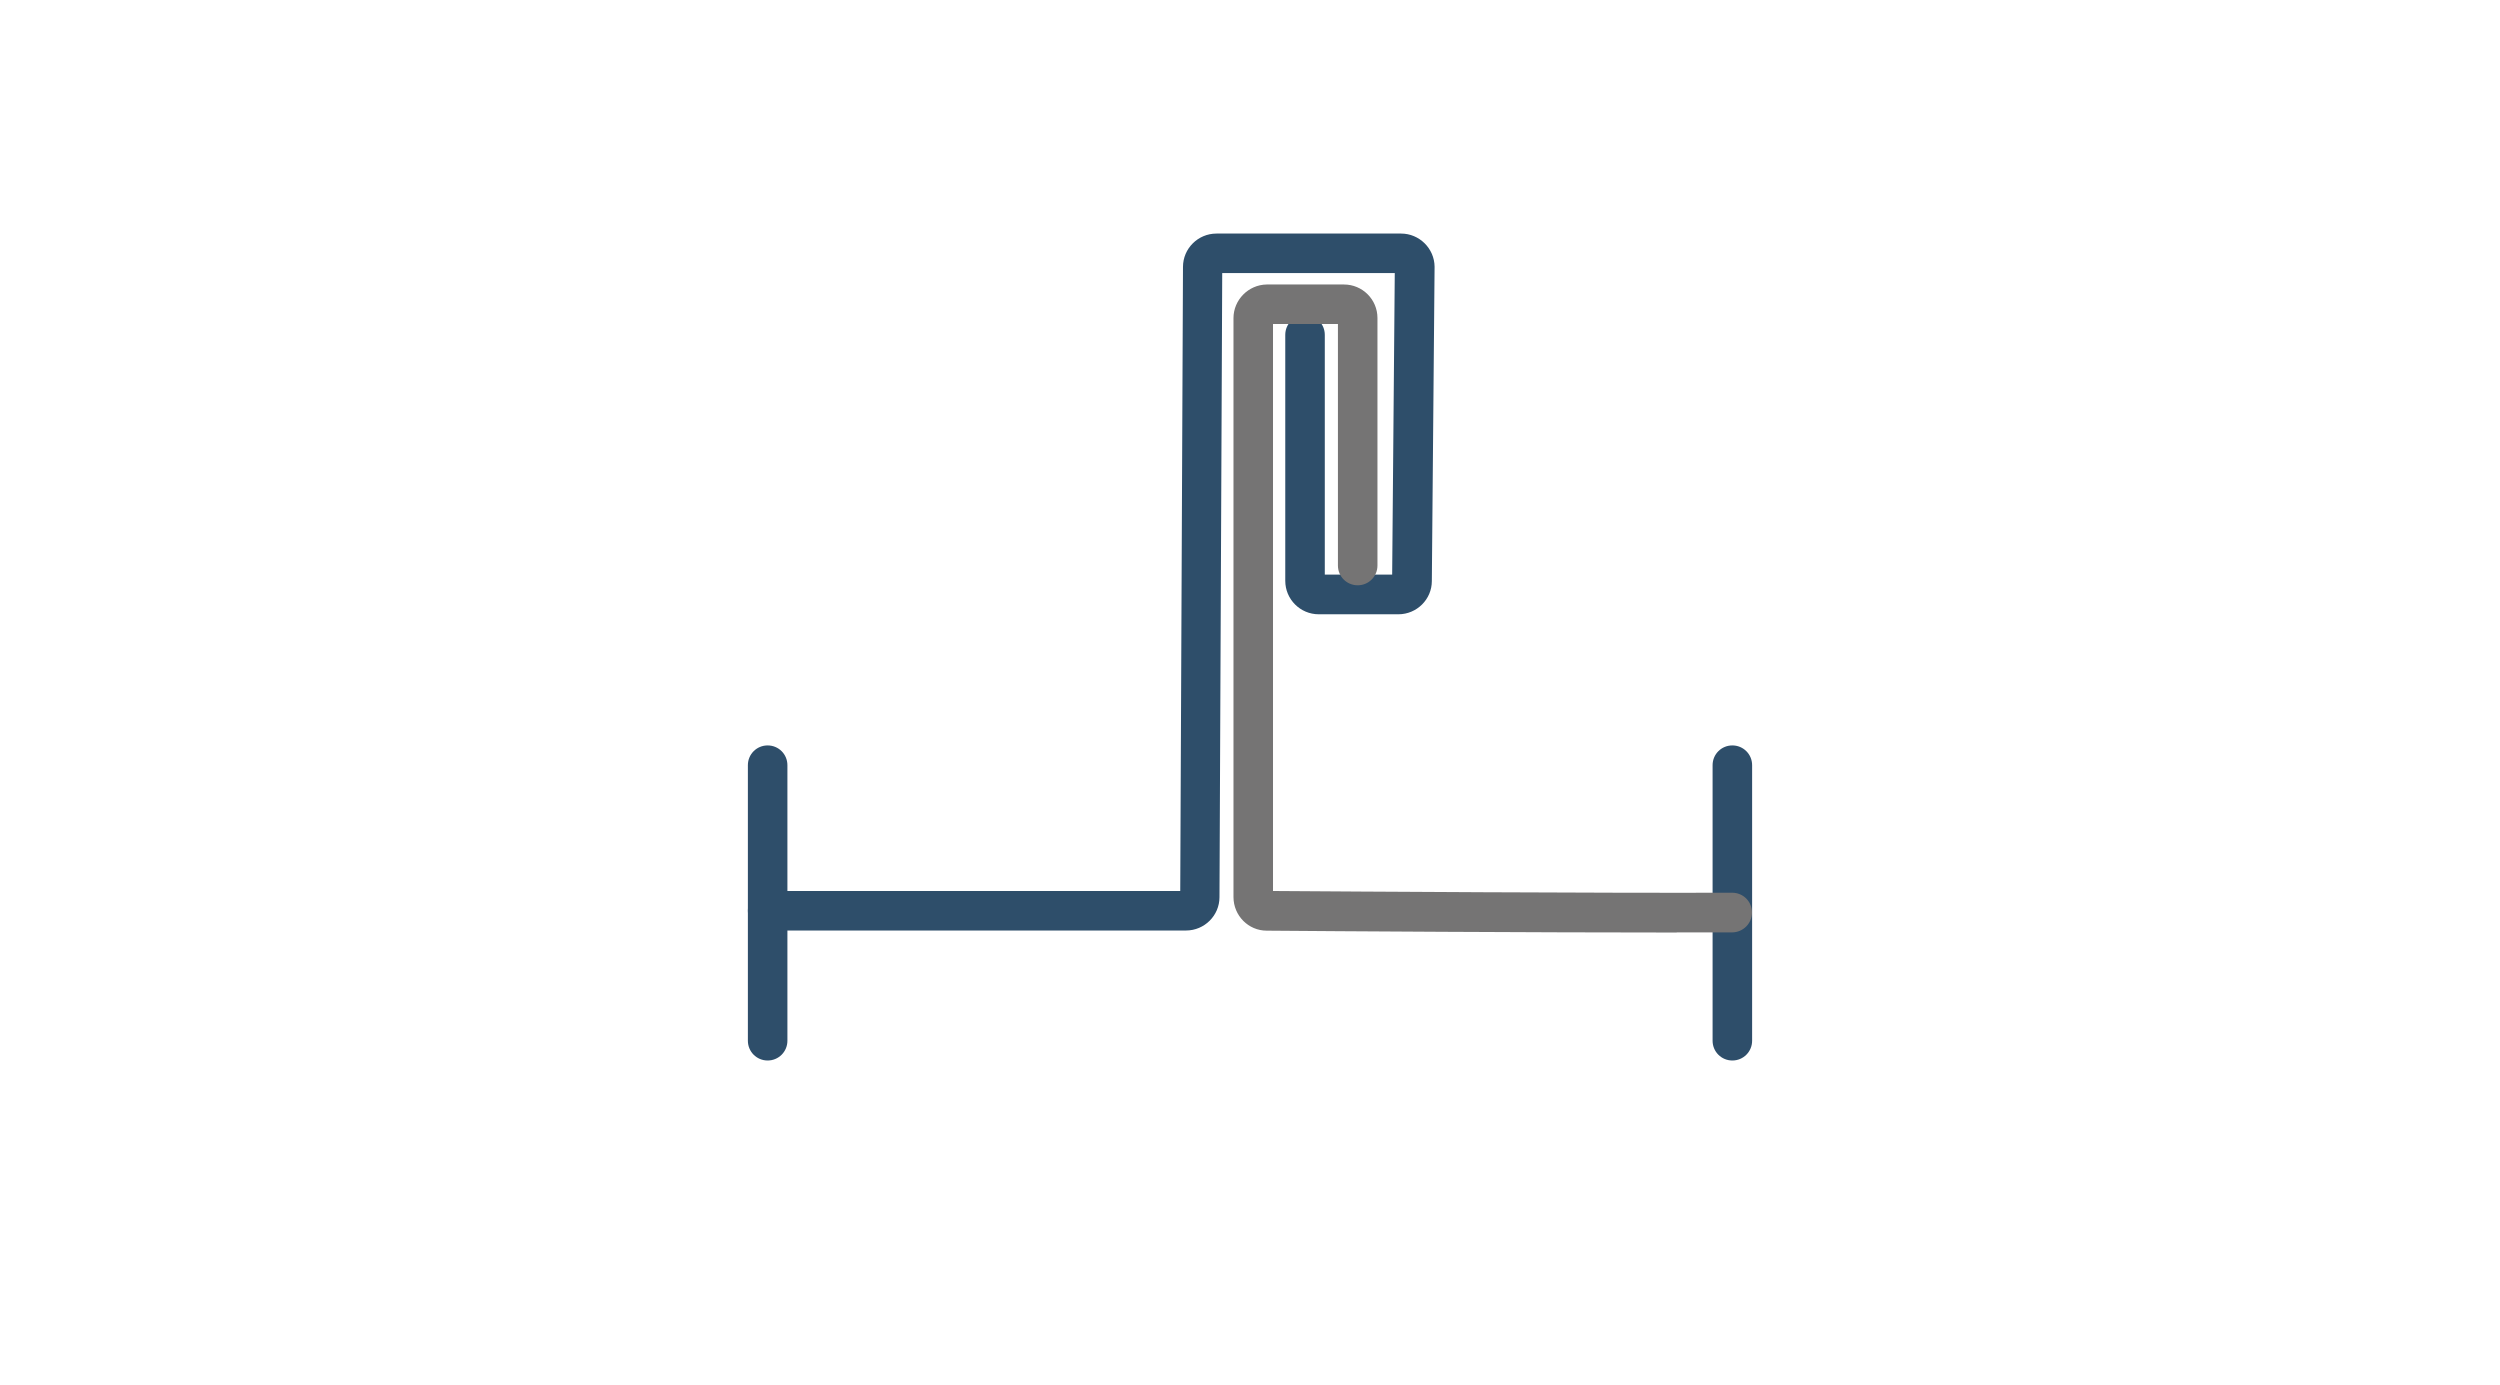
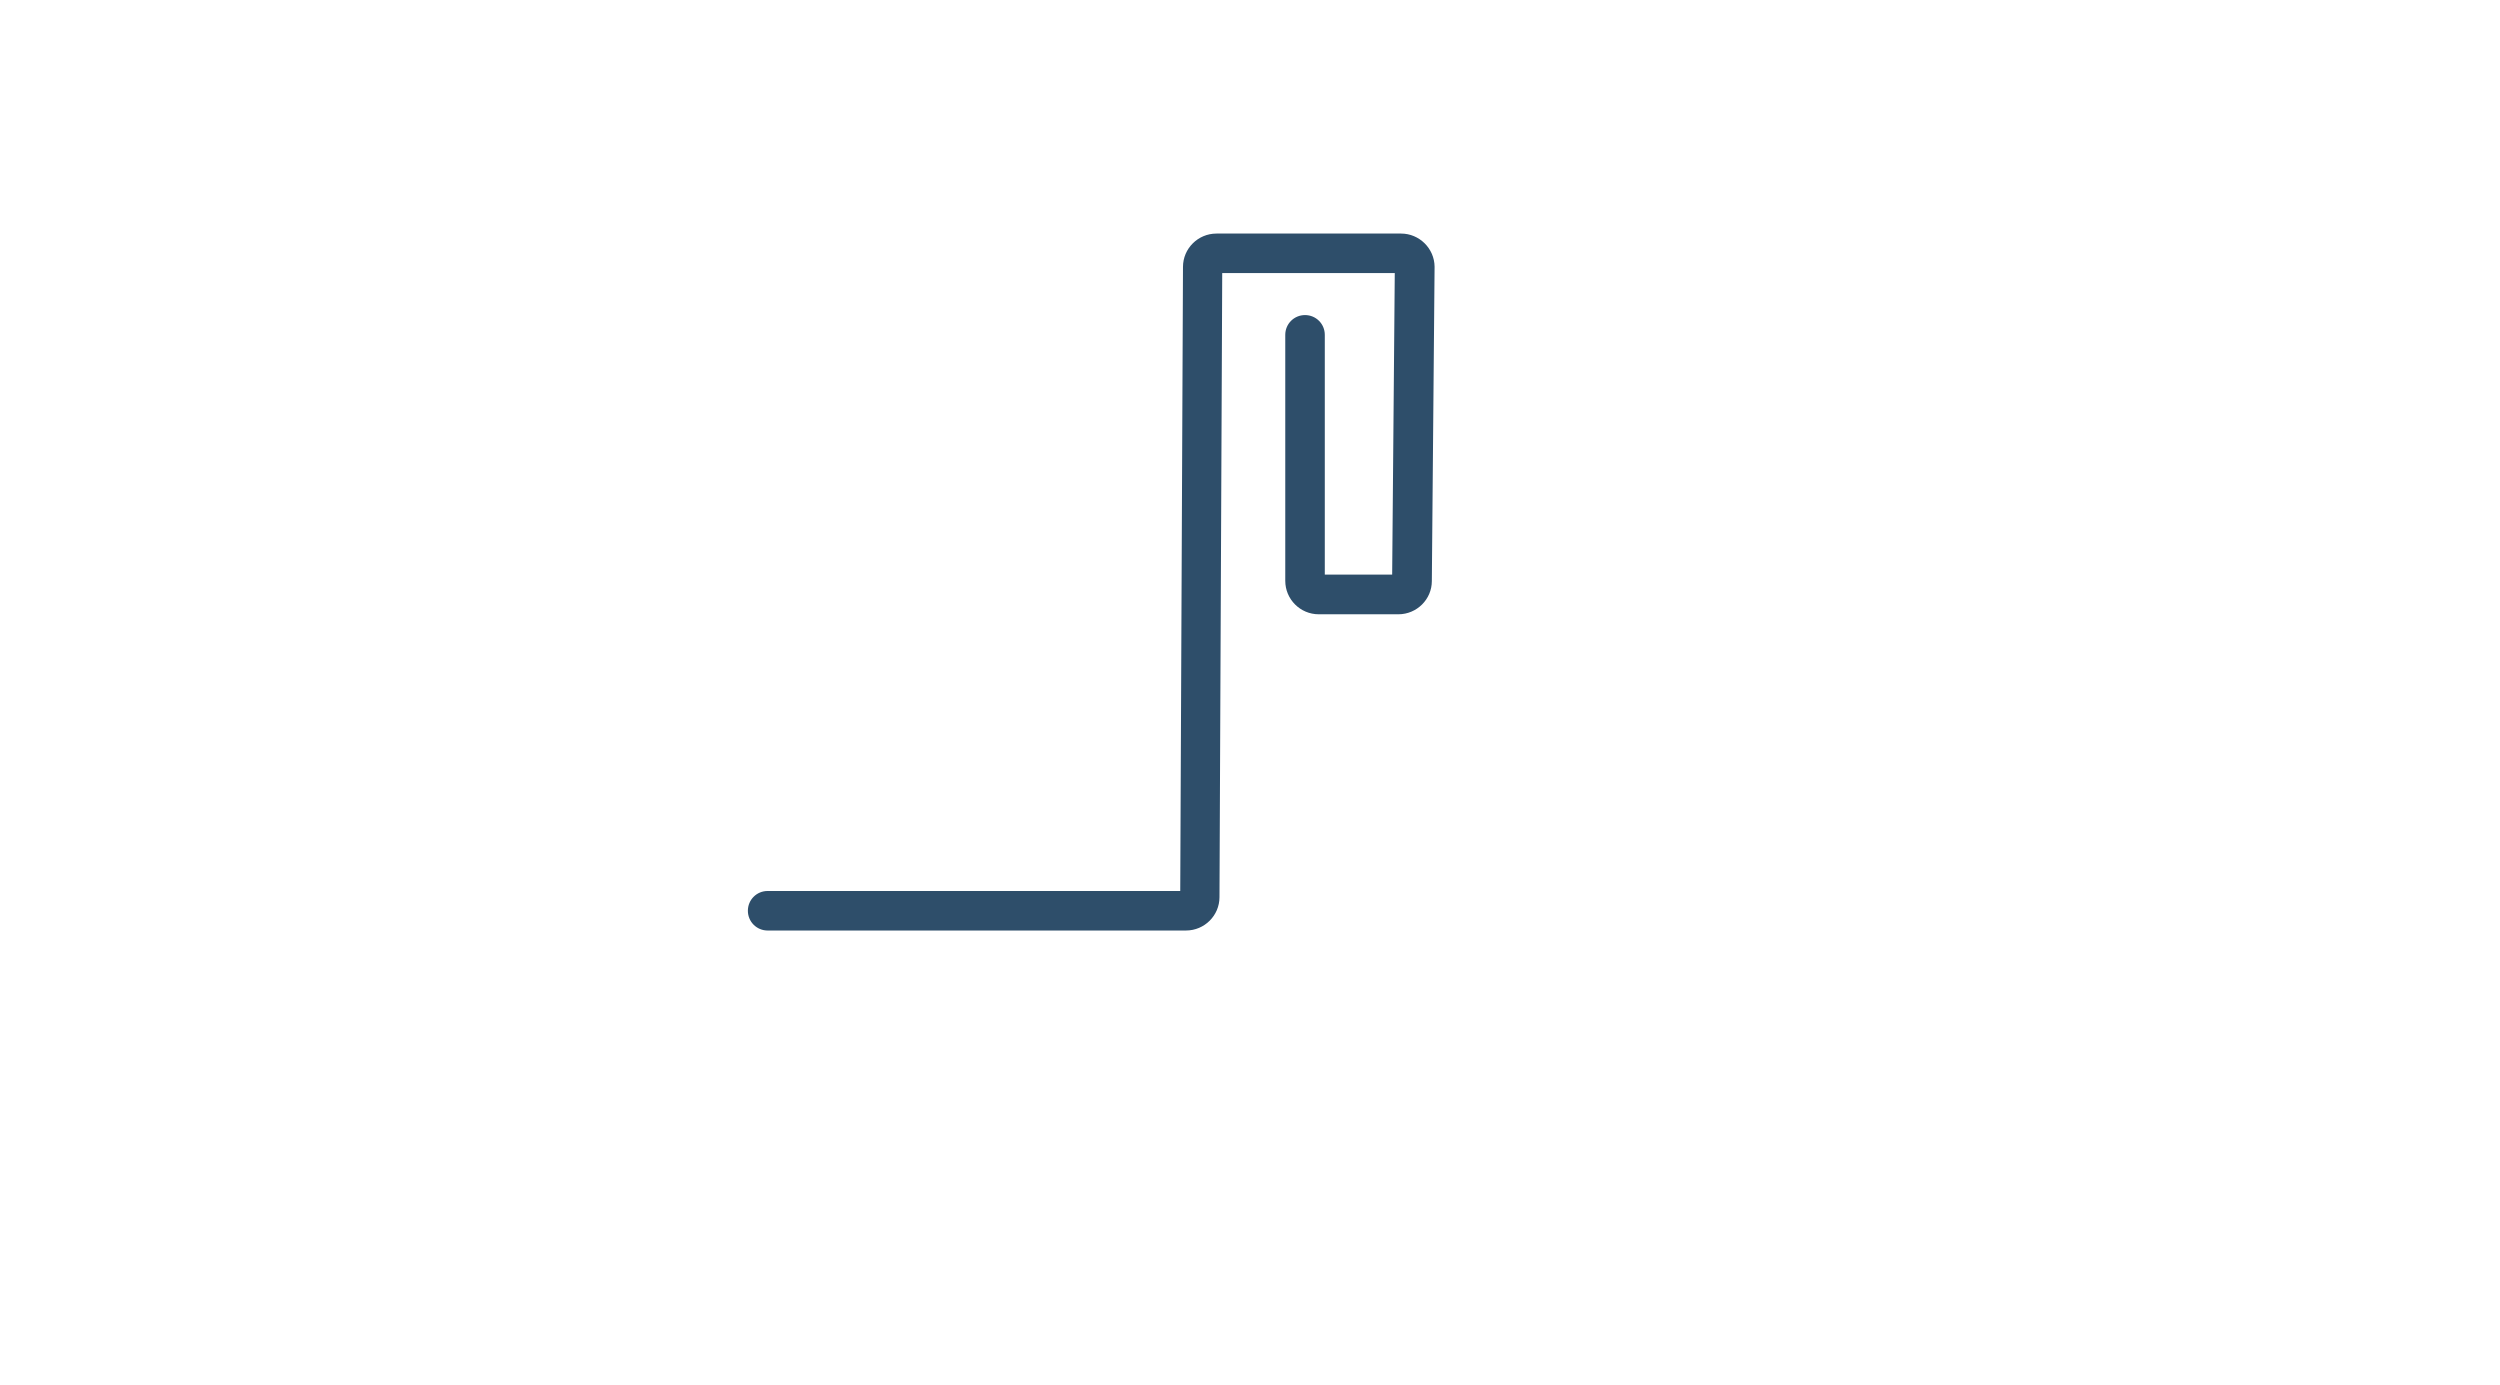
<svg xmlns="http://www.w3.org/2000/svg" id="Livello_2" data-name="Livello 2" viewBox="0 0 173.29 95.99">
  <defs>
    <style>
      .cls-1 {
        fill: none;
      }

      .cls-2 {
        fill: #2e4e6a;
      }

      .cls-3 {
        fill: #757474;
      }
    </style>
  </defs>
  <g id="Livello_2-2" data-name="Livello 2">
-     <rect class="cls-1" width="173.29" height="95.99" />
    <g>
-       <path class="cls-2" d="M120.08,73.51c-.76,0-1.37-.61-1.37-1.37v-19.1c0-.76.61-1.37,1.37-1.37s1.37.61,1.37,1.37v19.1c0,.76-.61,1.37-1.37,1.37Z" />
-       <path class="cls-2" d="M53.21,73.51c-.76,0-1.37-.61-1.37-1.37v-19.1c0-.76.61-1.37,1.37-1.37s1.37.61,1.37,1.37v19.1c0,.76-.61,1.37-1.37,1.37Z" />
      <path class="cls-2" d="M82.23,64.5h-29.02c-.76,0-1.37-.61-1.37-1.37s.61-1.37,1.37-1.37h28.6l.19-43.26c0-1.27,1.04-2.31,2.32-2.31h12.8c1.26,0,2.31,1.03,2.32,2.3l-.19,21.79c0,1.26-1.04,2.3-2.32,2.3h-5.52c-1.28,0-2.32-1.04-2.32-2.32v-17.05c0-.76.61-1.37,1.37-1.37s1.37.61,1.37,1.37v16.62h4.67l.18-20.9h-11.96l-.19,43.26c0,1.27-1.04,2.31-2.32,2.31ZM81.8,62.18h0s0,0,0,0ZM96.52,40.26h0s0,0,0,0ZM84.74,18.51h0s0,0,0,0Z" />
-       <path class="cls-3" d="M116.23,64.64c-9.81,0-23.75-.09-28.43-.13-1.26,0-2.3-1.04-2.3-2.33V22.05c0-1.26,1.03-2.31,2.3-2.33h5.36c1.28,0,2.32,1.04,2.32,2.32v17.16c0,.76-.61,1.37-1.37,1.37s-1.37-.61-1.37-1.37v-16.74h-4.5v39.3c5.79.04,22.52.15,31.83.12h0c.76,0,1.37.61,1.37,1.37,0,.76-.61,1.37-1.37,1.38-1.18,0-2.47,0-3.85,0ZM87.81,61.77h0,0Z" />
    </g>
  </g>
</svg>